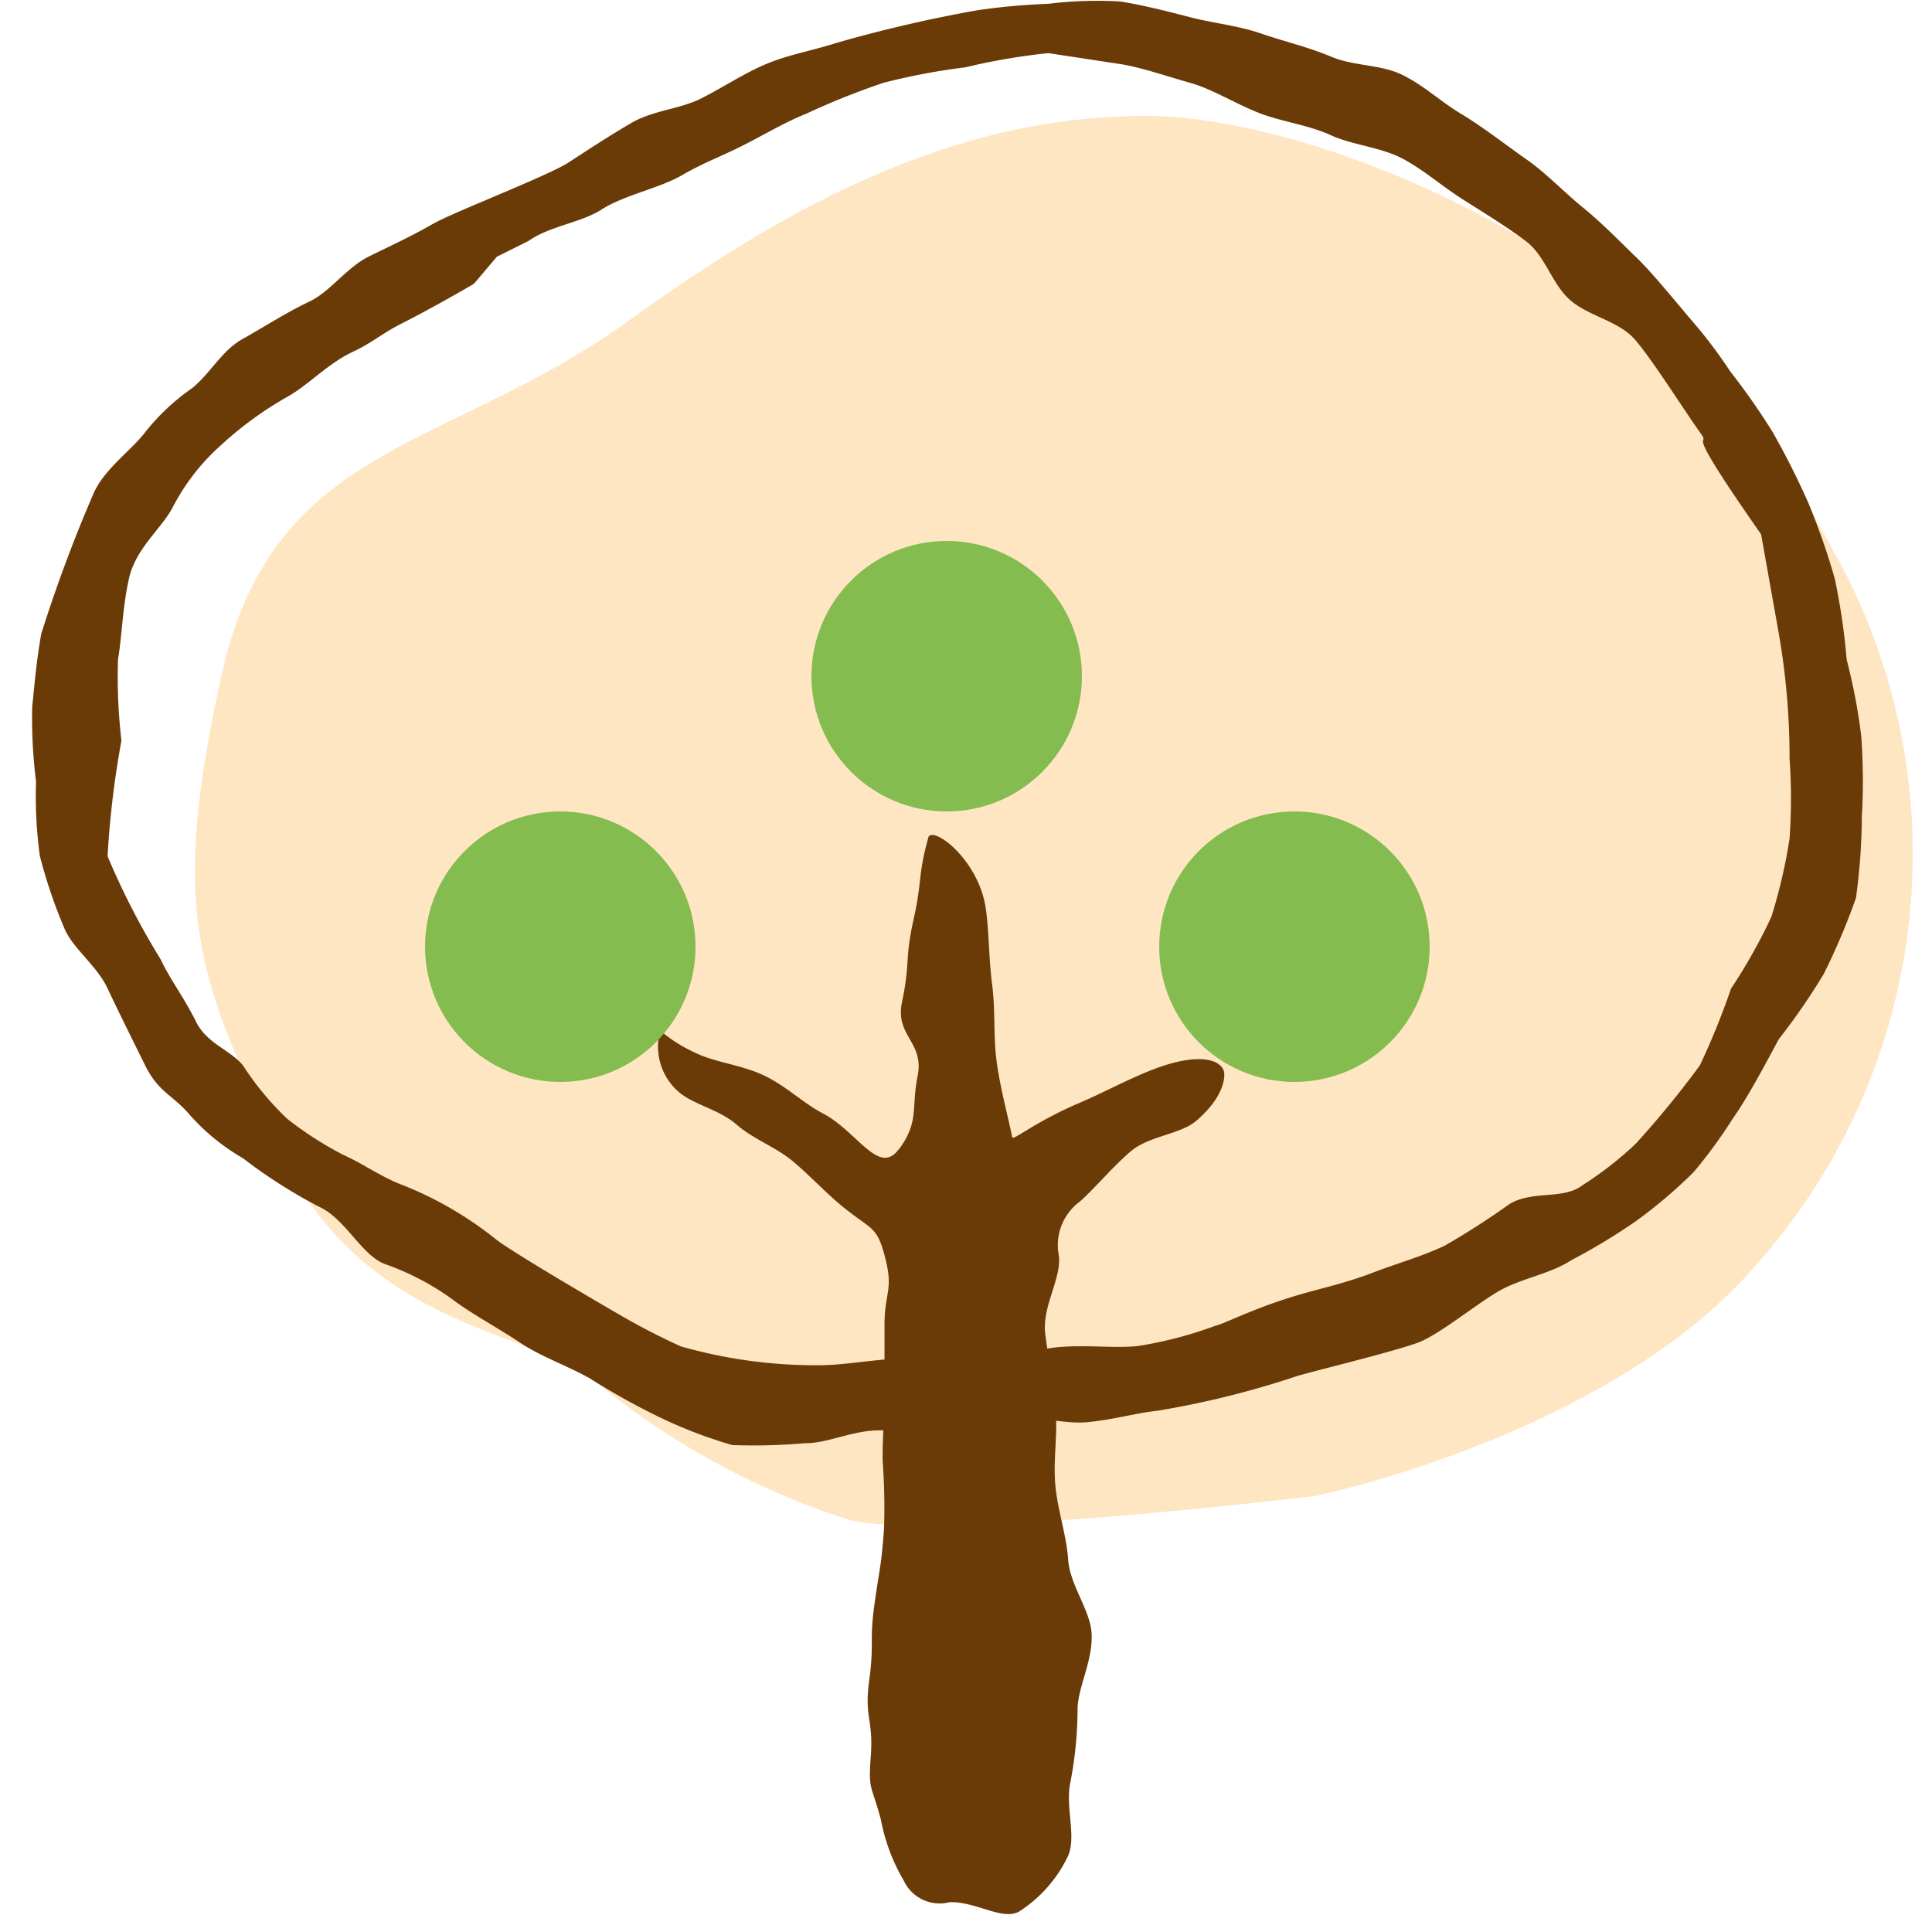
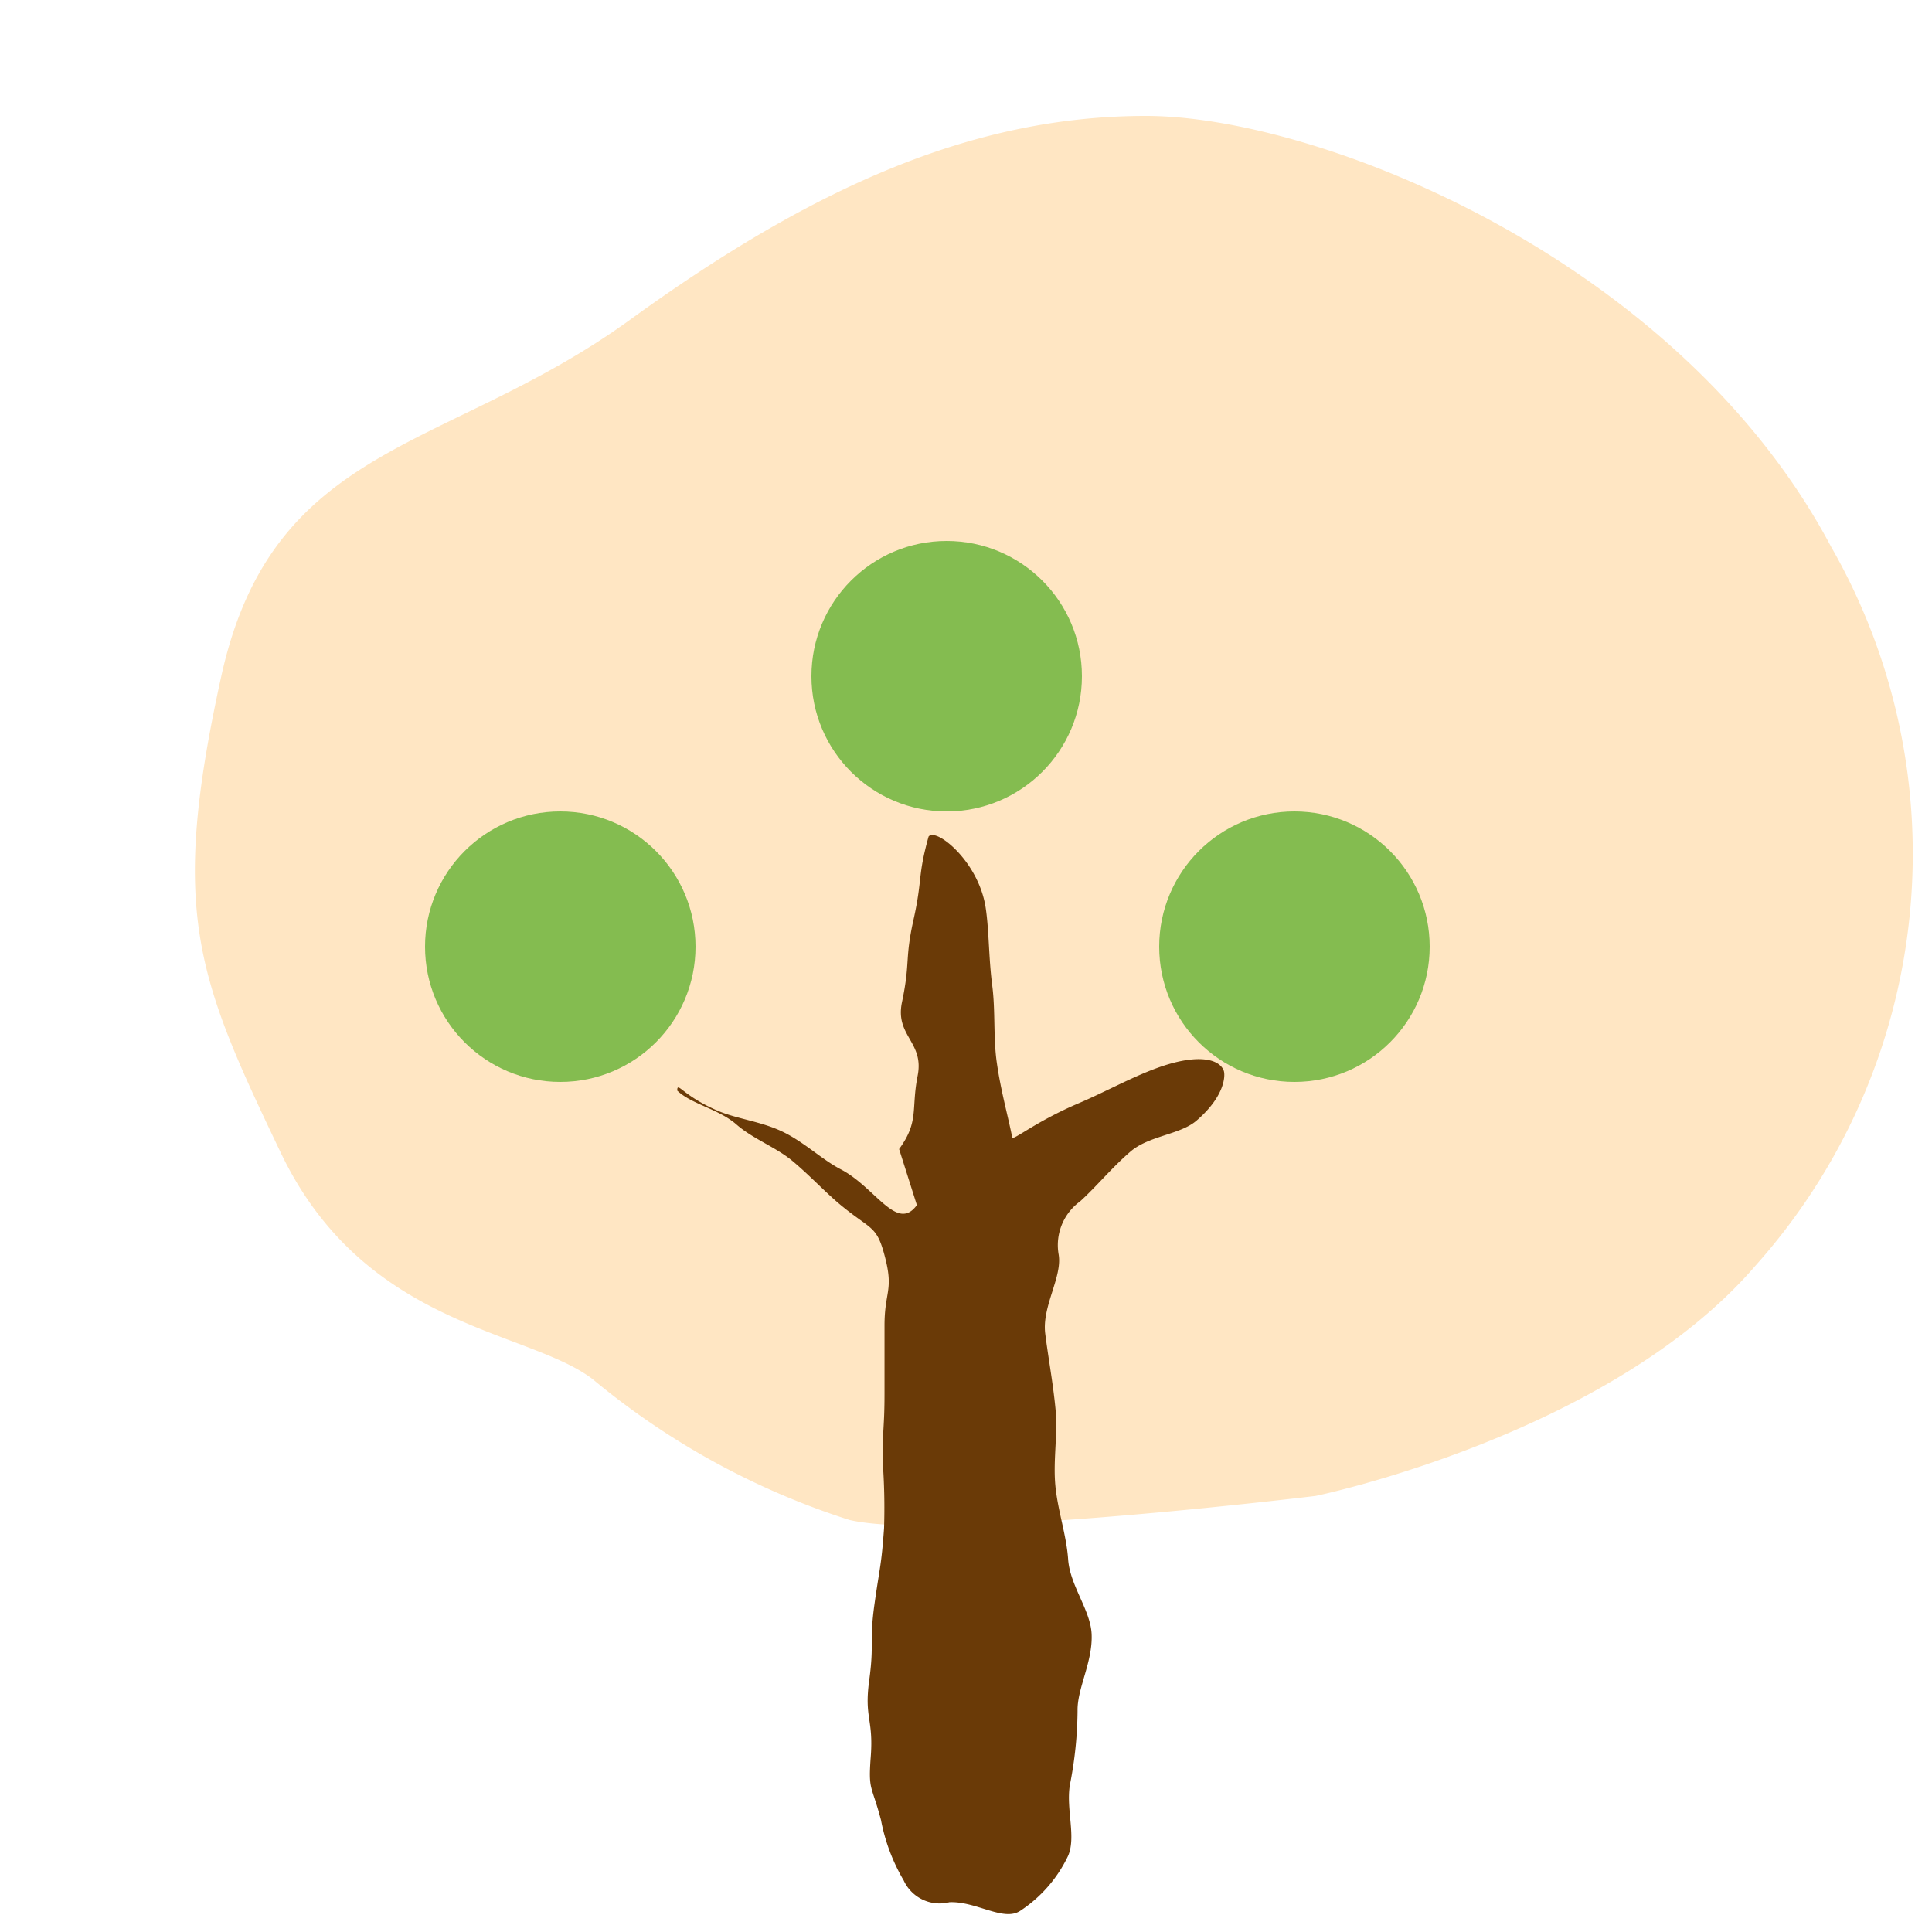
<svg xmlns="http://www.w3.org/2000/svg" width="50" height="50" viewBox="0 0 50 50">
  <defs>
    <style>
      .cls-1 {
        fill: #fff;
      }

      .cls-2 {
        clip-path: url(#clip-path);
      }

      .cls-3 {
        fill: #ffe6c3;
      }

      .cls-4 {
        fill: #6a3a07;
      }

      .cls-5 {
        fill: #84bc50;
      }
    </style>
    <clipPath id="clip-path">
      <rect id="長方形_4836" data-name="長方形 4836" class="cls-1" width="50" height="50" transform="translate(2)" />
    </clipPath>
  </defs>
  <g id="nav-mvv" class="cls-2" transform="translate(-2)">
    <g id="グループ_6550" data-name="グループ 6550" transform="translate(2.115 0.018)">
      <path id="パス_10783" data-name="パス 10783" class="cls-3" d="M.874,14.779c-1.341,6.1-.634,7.767,1.535,12.312s6.389,4.582,8.077,5.872a19.82,19.82,0,0,0,6.645,3.644c2.386.561,12.069-.622,12.069-.622s7.606-1.569,11.383-5.961a15.992,15.992,0,0,0,1.953-18.606C38.592,3.978,29.278.271,24.806.271S16.2,2.108,11.455,5.546,2.217,8.679.874,14.779Z" transform="translate(4.736 2.711)" />
-       <path id="パス_11979" data-name="パス 11979" class="cls-4" d="M23.154,29.72c.524-.719.307-1.026.48-1.9s-.589-1.026-.406-1.9c.221-1.053.066-1.09.3-2.141s.1-1.11.389-2.147c.185-.241,1.3.637,1.479,1.855.087.584.075,1.286.168,2,.085.652.025,1.346.118,1.993.1.714.286,1.367.4,1.939.018.089.608-.412,1.719-.885.654-.278,1.356-.666,2.014-.907,1.074-.394,1.633-.237,1.742.068.035.1.055.634-.709,1.291-.42.361-1.229.387-1.708.8s-.887.912-1.3,1.286a1.4,1.4,0,0,0-.556,1.384c.093.583-.436,1.335-.349,2.037.077.62.2,1.268.265,1.94.066.64-.061,1.311-.005,1.966s.289,1.3.333,1.937c.046.678.578,1.312.608,1.932.034.715-.371,1.4-.364,1.979a10.177,10.177,0,0,1-.2,1.936c-.1.629.169,1.346-.047,1.833a3.492,3.492,0,0,1-1.244,1.423c-.434.276-1.14-.258-1.826-.227a1.024,1.024,0,0,1-1.182-.563,4.862,4.862,0,0,1-.588-1.564c-.246-.933-.332-.742-.265-1.638.074-.986-.173-1-.04-1.976s0-1,.137-1.977.176-.973.247-1.96a16.292,16.292,0,0,0-.037-1.747c0-.875.049-.875.049-1.75q0-.875,0-1.75c0-.875.235-.9.019-1.747s-.336-.705-1.122-1.346c-.4-.325-.8-.764-1.273-1.161-.436-.365-1.025-.573-1.453-.947-.466-.407-1.163-.524-1.535-.879a1.553,1.553,0,0,1-.467-1.449c0-.253.128.129,1.058.525.49.209,1.13.275,1.684.546s1.007.715,1.486.964c.9.465,1.455,1.64,1.974.928Z" />
-       <path id="パス_11980" data-name="パス 11980" class="cls-4" d="M26.207,4.984a16.427,16.427,0,0,0-2.148.367,16.788,16.788,0,0,0-2.117.4,19.23,19.23,0,0,0-2,.8c-.578.229-1.134.573-1.739.871-.558.275-.924.4-1.51.738-.54.312-1.487.507-2.055.874-.526.339-1.335.422-1.887.811l-.819.409-.593.7c-.552.323-1.314.747-1.84,1.012-.573.289-.766.5-1.294.748-.675.319-1.172.886-1.728,1.183A9.25,9.25,0,0,0,4.8,15.124,5.56,5.56,0,0,0,3.538,16.75c-.292.548-.948,1.047-1.125,1.826-.168.743-.181,1.489-.285,2.1a14.192,14.192,0,0,0,.089,2.1,23.883,23.883,0,0,0-.359,2.992,19.266,19.266,0,0,0,1.373,2.667c.237.509.616,1.006.916,1.615.279.568.865.716,1.211,1.126a7.612,7.612,0,0,0,1.149,1.388,9.242,9.242,0,0,0,1.447.931c.517.23,1.01.589,1.542.784A9.383,9.383,0,0,1,11.93,35.7c.513.381,2.641,1.624,3.128,1.905a17.668,17.668,0,0,0,1.633.847,12.712,12.712,0,0,0,3.585.489c.623,0,1.323-.137,2.06-.174.668-.033,1.382.184,2.075.132s1.377-.366,2.037-.425c.746-.067,1.463.033,2.068-.029a10.509,10.509,0,0,0,2.012-.525c.226-.048.933-.426,2.016-.758.605-.186,1.312-.329,2.058-.616.646-.249,1.28-.421,1.862-.7a19.864,19.864,0,0,0,1.678-1.078c.608-.361,1.386-.1,1.887-.486A8.99,8.99,0,0,0,41.415,33.2a24.94,24.94,0,0,0,1.652-2.02,19.315,19.315,0,0,0,.806-1.986,14.055,14.055,0,0,0,1.043-1.856,13.578,13.578,0,0,0,.472-2.032,14.664,14.664,0,0,0,0-2.061,18.84,18.84,0,0,0-.277-3.23l-.46-2.578c-2.218-3.172-1.214-2.126-1.584-2.641s-1.276-1.95-1.7-2.42-1.209-.593-1.675-1.017-.624-1.125-1.124-1.506-1.15-.771-1.675-1.109-.958-.723-1.5-1.019c-.561-.305-1.312-.359-1.87-.614-.586-.267-1.227-.343-1.8-.554-.612-.227-1.262-.64-1.835-.8-.642-.182-1.213-.383-1.782-.484m-1.9-1.566a10.372,10.372,0,0,1,1.856-.06c.58.091,1.181.244,1.827.411.583.151,1.215.21,1.835.423.578.2,1.2.342,1.8.595s1.3.194,1.87.484.951.671,1.5,1,1.15.8,1.675,1.167.965.84,1.46,1.243.928.851,1.387,1.294,1.08,1.225,1.5,1.709a12.533,12.533,0,0,1,.938,1.251,17.277,17.277,0,0,1,1.1,1.574,20.45,20.45,0,0,1,.924,1.836,18.122,18.122,0,0,1,.679,1.947,17.033,17.033,0,0,1,.309,2.1,15.272,15.272,0,0,1,.376,1.971,15.869,15.869,0,0,1,.017,2.084,16.418,16.418,0,0,1-.152,2.11,17.163,17.163,0,0,1-.838,1.975A16.772,16.772,0,0,1,45.111,30.5c-.324.6-.807,1.516-1.2,2.069a12.8,12.8,0,0,1-1,1.368,12.727,12.727,0,0,1-1.5,1.276,16.164,16.164,0,0,1-1.667,1.008c-.551.354-1.212.452-1.784.749s-1.635,1.19-2.209,1.394c-.684.244-2.567.7-3.107.856a23.147,23.147,0,0,1-3.625.9c-.53.056-1.137.232-1.808.295-.576.054-1.211-.15-1.841-.1s-1.2.348-1.8.387-1.245-.1-1.832-.073c-.656.024-1.272.337-1.823.329a15.266,15.266,0,0,1-1.891.049,12.022,12.022,0,0,1-1.913-.736,18.471,18.471,0,0,1-1.77-.988c-.581-.329-1.266-.563-1.8-.921-.6-.4-1.224-.729-1.709-1.089a6.819,6.819,0,0,0-1.791-.949c-.616-.227-1.019-1.172-1.713-1.486a13.291,13.291,0,0,1-1.968-1.255A5.518,5.518,0,0,1,3.992,32.47c-.43-.515-.816-.585-1.163-1.292-.3-.606-.726-1.463-.97-1.986-.285-.61-.929-1.053-1.137-1.6a13.306,13.306,0,0,1-.615-1.823,11.327,11.327,0,0,1-.1-1.933,13.264,13.264,0,0,1-.1-1.925c.057-.571.114-1.225.235-1.9a37.936,37.936,0,0,1,1.347-3.618c.273-.638.978-1.121,1.344-1.6a5.629,5.629,0,0,1,1.2-1.129c.494-.391.765-.976,1.333-1.29.537-.3,1.121-.679,1.712-.959.552-.262.96-.881,1.547-1.17.548-.27,1.1-.522,1.666-.849.53-.3,2.969-1.239,3.495-1.581.553-.359,1.085-.708,1.626-1.023.568-.332,1.258-.356,1.816-.639s1.1-.646,1.678-.889,1.209-.348,1.807-.542a36.007,36.007,0,0,1,3.64-.845,16.824,16.824,0,0,1,1.865-.17Z" transform="translate(0.811 -3.627)" />
+       <path id="パス_11979" data-name="パス 11979" class="cls-4" d="M23.154,29.72c.524-.719.307-1.026.48-1.9s-.589-1.026-.406-1.9c.221-1.053.066-1.09.3-2.141s.1-1.11.389-2.147c.185-.241,1.3.637,1.479,1.855.087.584.075,1.286.168,2,.085.652.025,1.346.118,1.993.1.714.286,1.367.4,1.939.018.089.608-.412,1.719-.885.654-.278,1.356-.666,2.014-.907,1.074-.394,1.633-.237,1.742.068.035.1.055.634-.709,1.291-.42.361-1.229.387-1.708.8s-.887.912-1.3,1.286a1.4,1.4,0,0,0-.556,1.384c.093.583-.436,1.335-.349,2.037.077.62.2,1.268.265,1.94.066.64-.061,1.311-.005,1.966s.289,1.3.333,1.937c.046.678.578,1.312.608,1.932.034.715-.371,1.4-.364,1.979a10.177,10.177,0,0,1-.2,1.936c-.1.629.169,1.346-.047,1.833a3.492,3.492,0,0,1-1.244,1.423c-.434.276-1.14-.258-1.826-.227a1.024,1.024,0,0,1-1.182-.563,4.862,4.862,0,0,1-.588-1.564c-.246-.933-.332-.742-.265-1.638.074-.986-.173-1-.04-1.976s0-1,.137-1.977.176-.973.247-1.96a16.292,16.292,0,0,0-.037-1.747c0-.875.049-.875.049-1.75q0-.875,0-1.75c0-.875.235-.9.019-1.747s-.336-.705-1.122-1.346c-.4-.325-.8-.764-1.273-1.161-.436-.365-1.025-.573-1.453-.947-.466-.407-1.163-.524-1.535-.879c0-.253.128.129,1.058.525.49.209,1.13.275,1.684.546s1.007.715,1.486.964c.9.465,1.455,1.64,1.974.928Z" />
      <circle id="楕円形_1063" data-name="楕円形 1063" class="cls-5" cx="3.5" cy="3.5" r="3.5" transform="translate(20.885 13.982)" />
      <circle id="楕円形_1064" data-name="楕円形 1064" class="cls-5" cx="3.5" cy="3.5" r="3.5" transform="translate(10.885 20.982)" />
      <circle id="楕円形_1065" data-name="楕円形 1065" class="cls-5" cx="3.5" cy="3.5" r="3.5" transform="translate(29.885 20.982)" />
    </g>
  </g>
</svg>